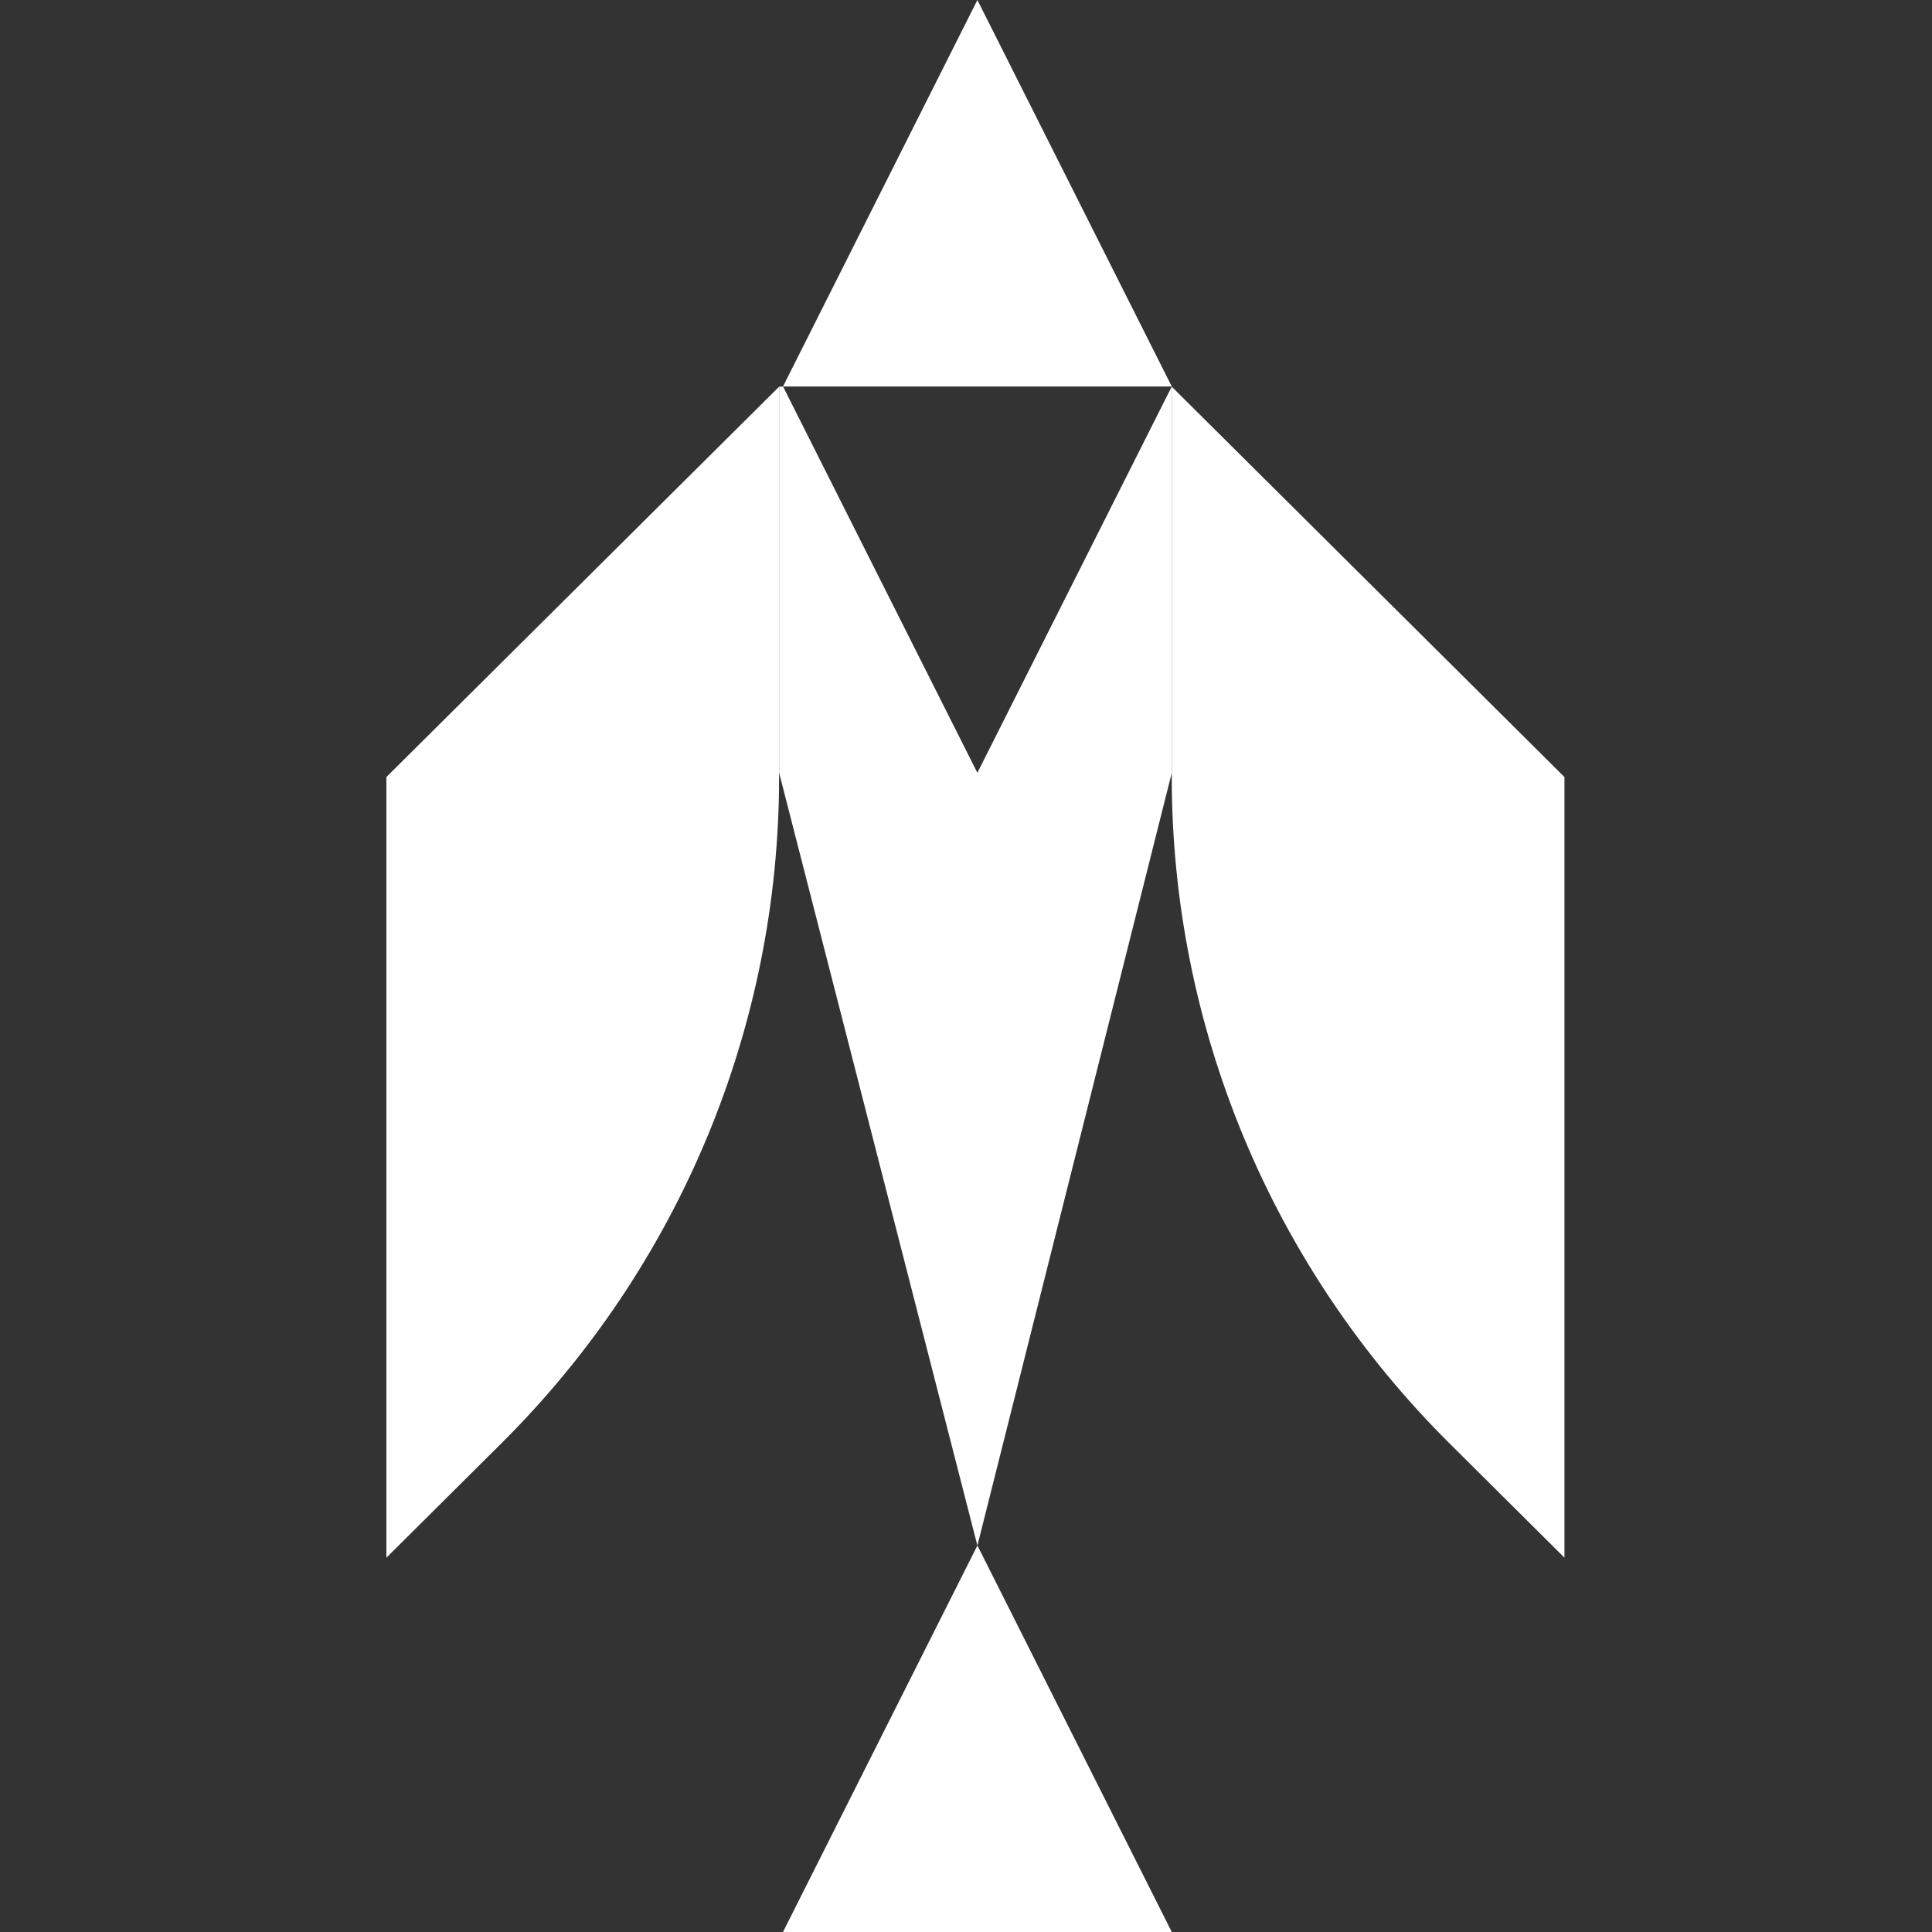
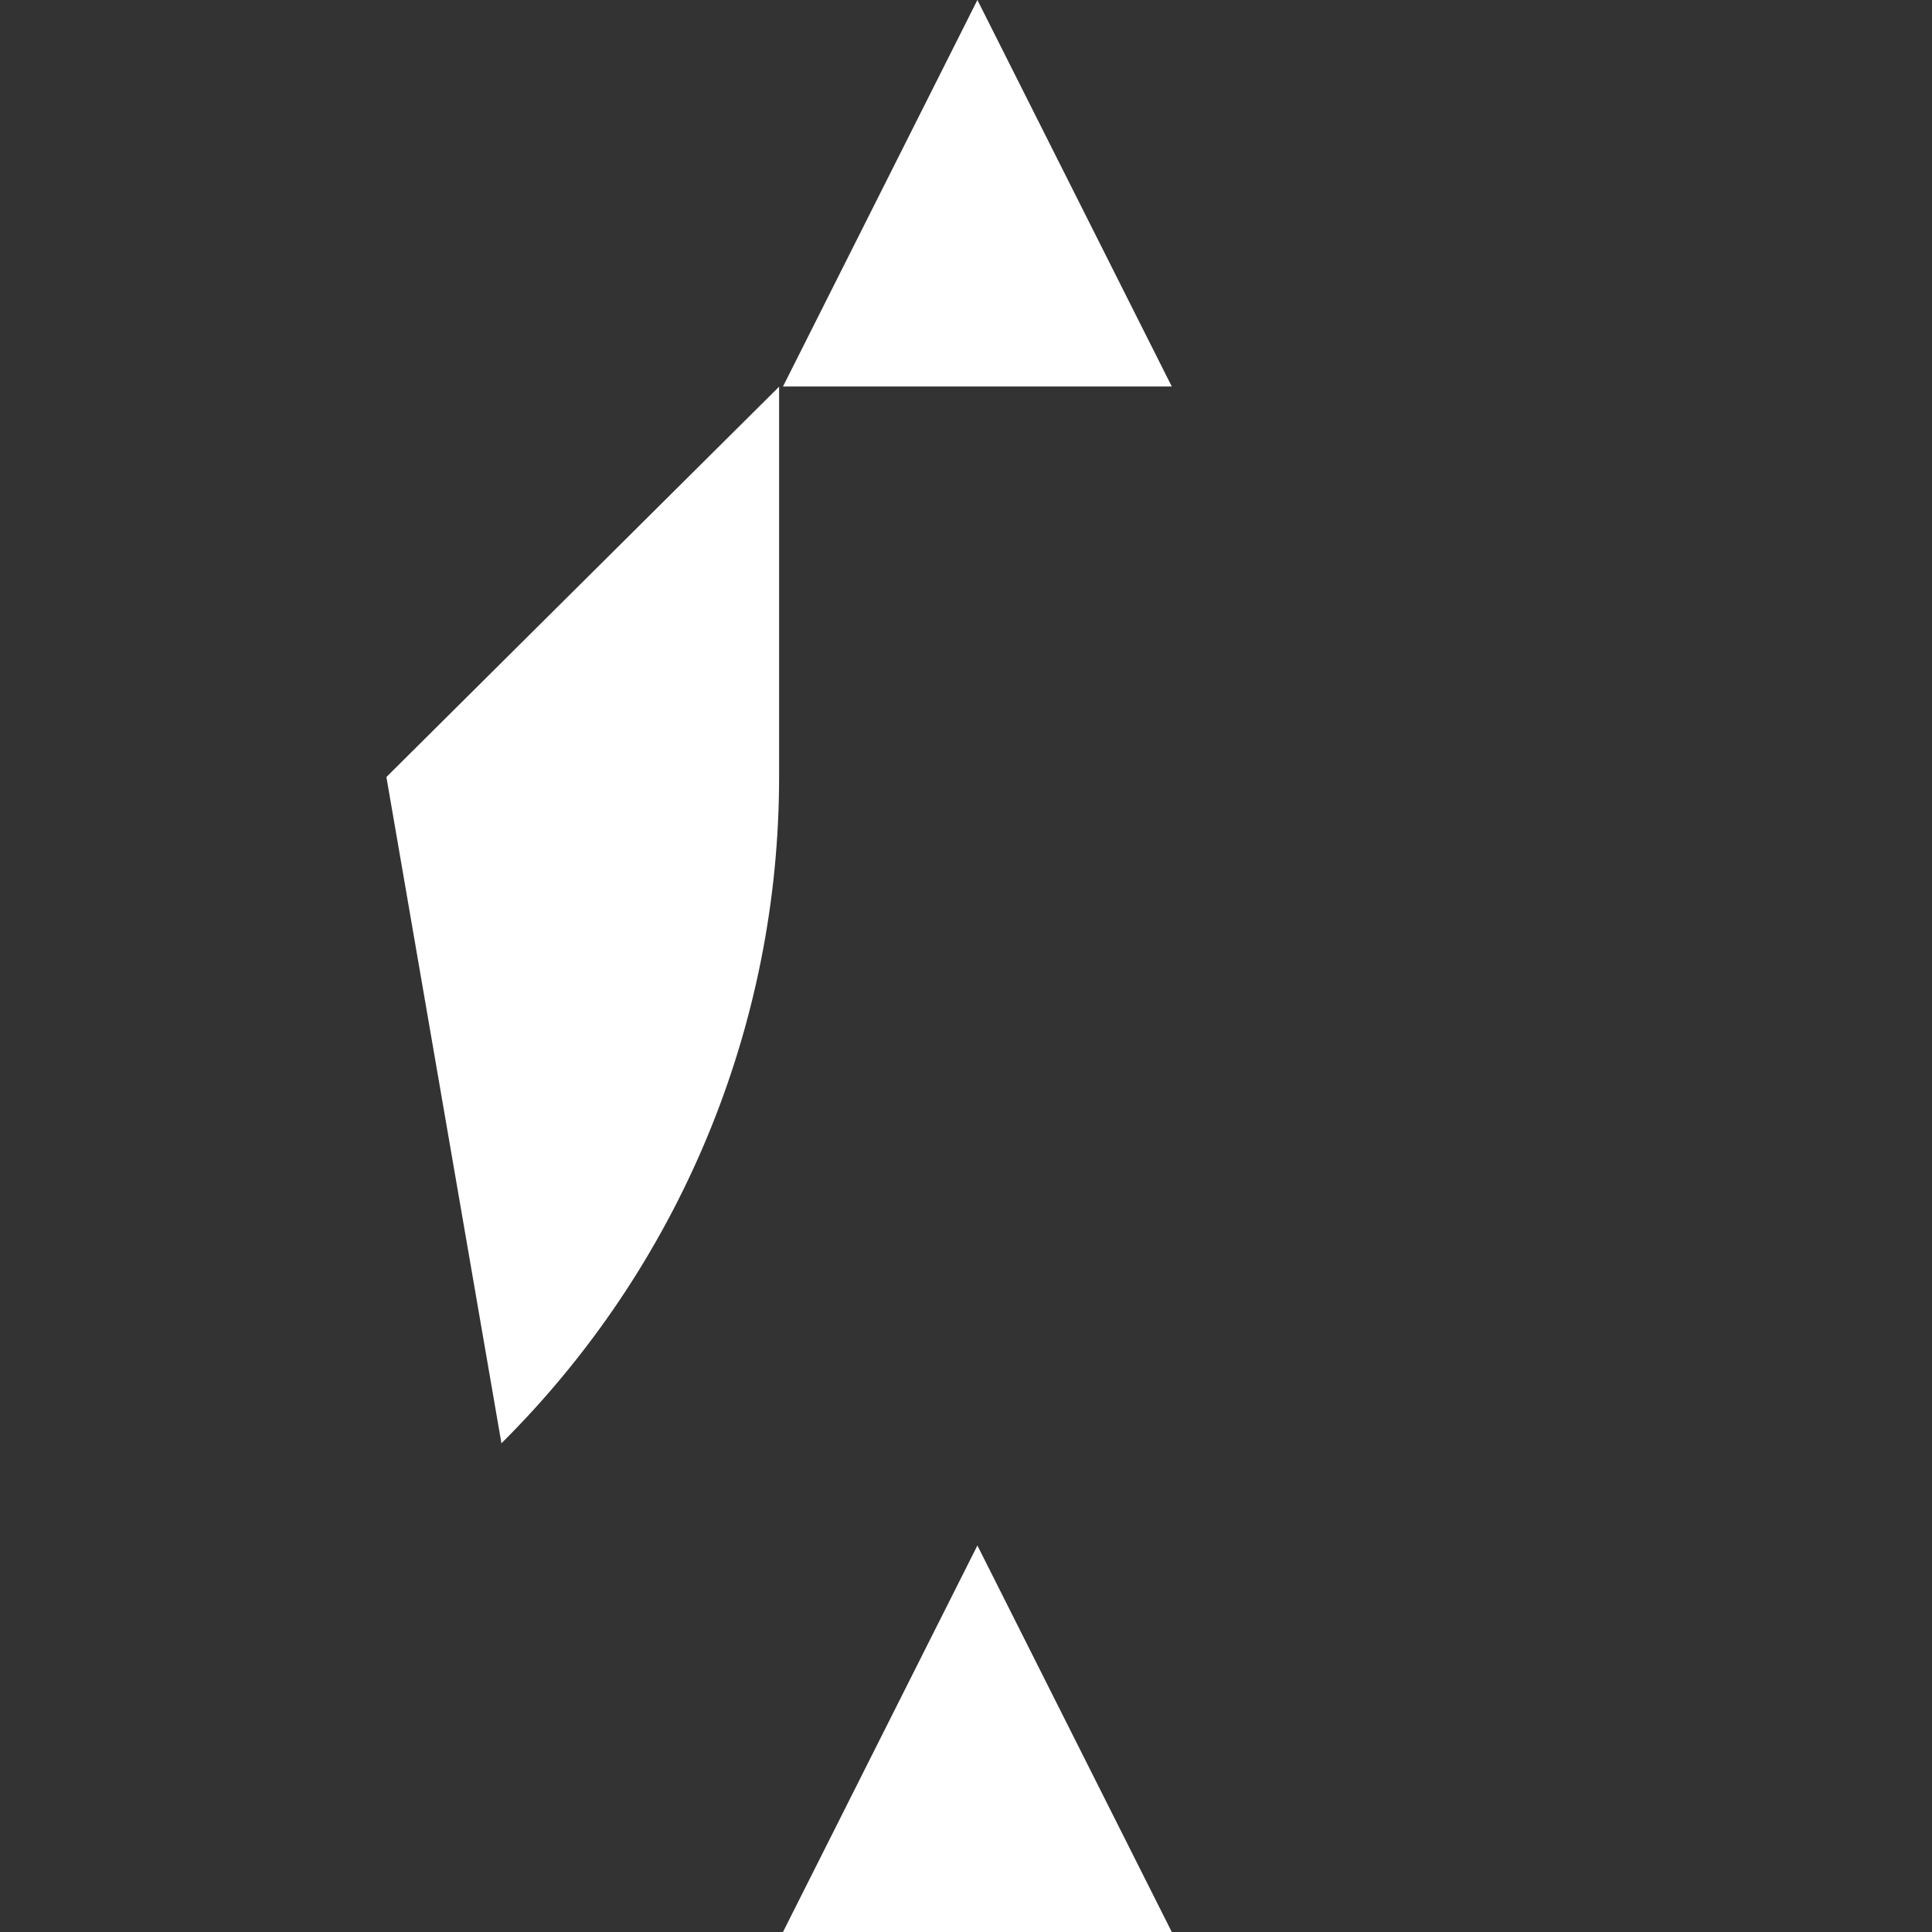
<svg xmlns="http://www.w3.org/2000/svg" width="70" height="70" viewBox="0 0 70 70" fill="none">
  <rect x="0" y="0" width="70" height="70" fill="#333333" stroke="none" />
  <g clip-path="url(#clip0_790_2842)">
    <path d="M35.413 55.996L42.456 70L28.369 70L35.413 55.996Z" fill="white" />
    <path d="M42.456 14.004L28.369 14.004L35.413 0L42.456 14.004Z" fill="white" />
-     <path d="M14 28.153L14 56.437L18.168 52.293C21.358 49.123 23.888 45.36 25.614 41.218C27.34 37.076 28.228 32.636 28.228 28.153L28.228 14.011L14 28.153Z" fill="white" />
-     <path d="M56.683 28.153L56.683 56.437L52.515 52.293C49.325 49.123 46.795 45.36 45.069 41.218C43.343 37.076 42.455 32.636 42.455 28.153L42.455 14.011L56.683 28.153Z" fill="white" />
-     <path d="M35.413 28.003L28.371 14.004C28.32 14.004 28.275 14.01 28.229 14.012L28.229 27.999L35.413 56L42.455 28.003L42.455 14.004L35.411 28.003L35.413 28.003Z" fill="white" />
+     <path d="M14 28.153L18.168 52.293C21.358 49.123 23.888 45.36 25.614 41.218C27.34 37.076 28.228 32.636 28.228 28.153L28.228 14.011L14 28.153Z" fill="white" />
  </g>
  <defs>
    <clipPath id="clip0_790_2842">
      <rect width="70" height="70" fill="white" />
    </clipPath>
  </defs>
</svg>